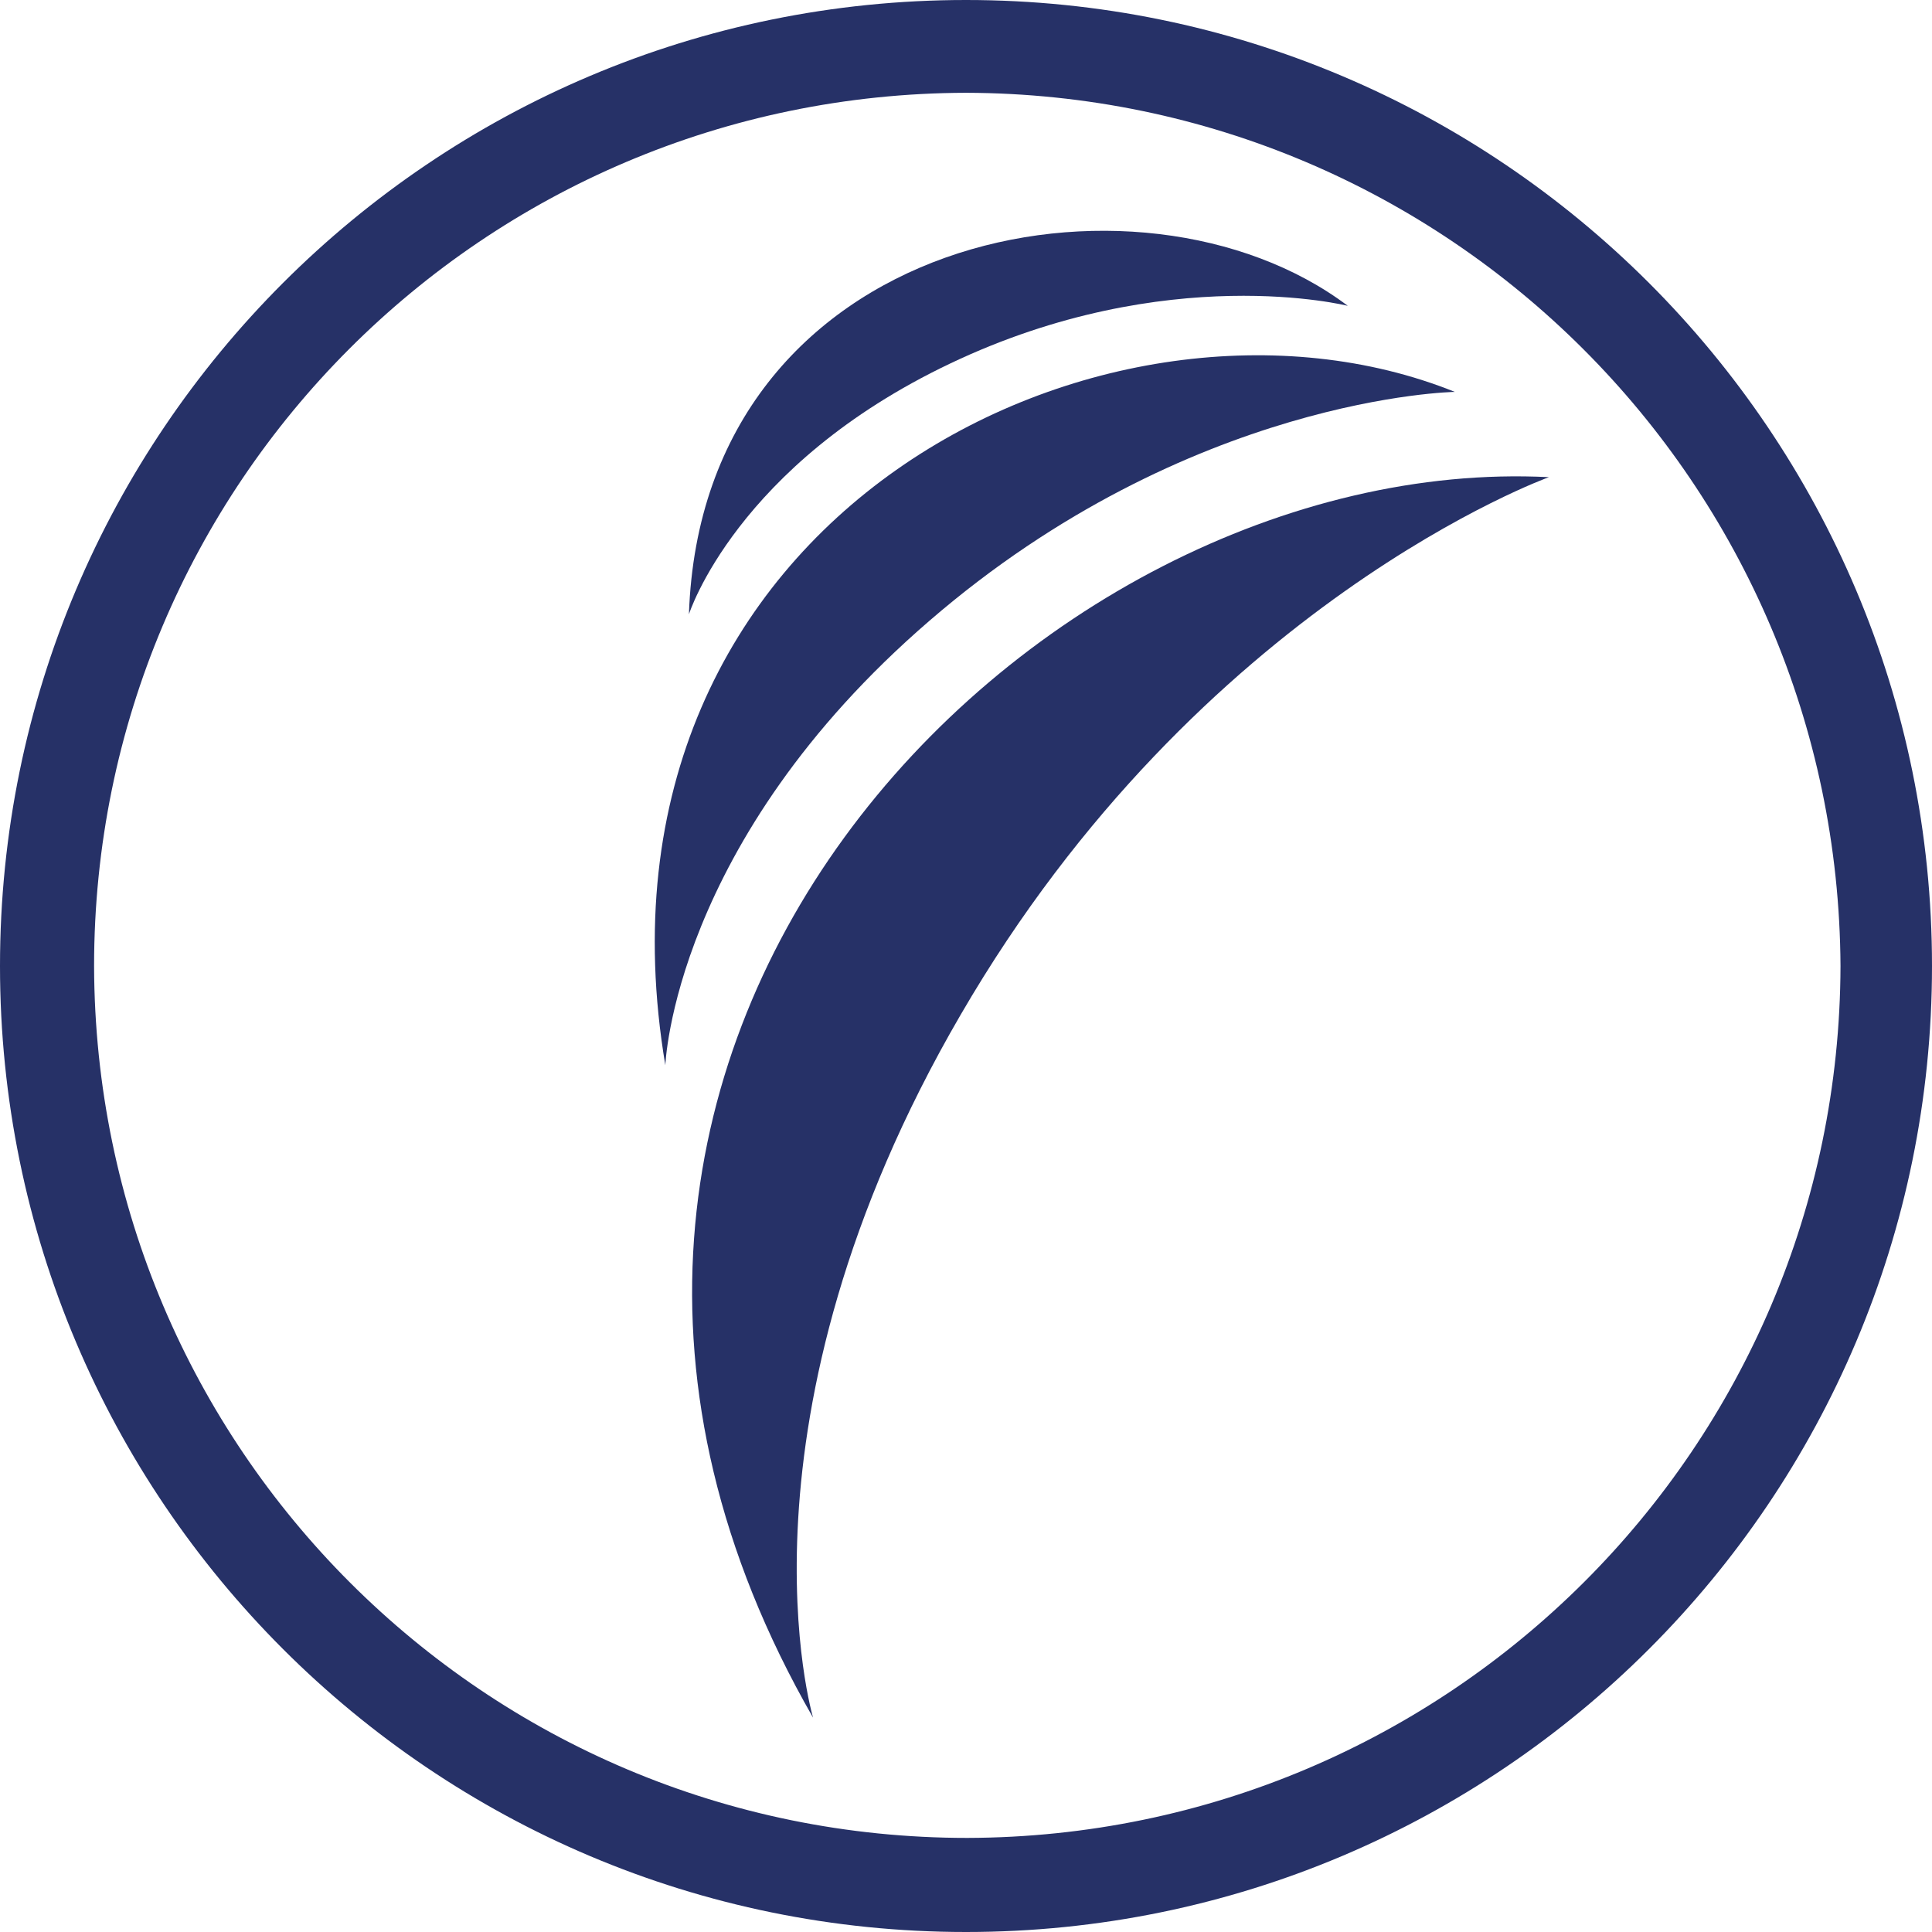
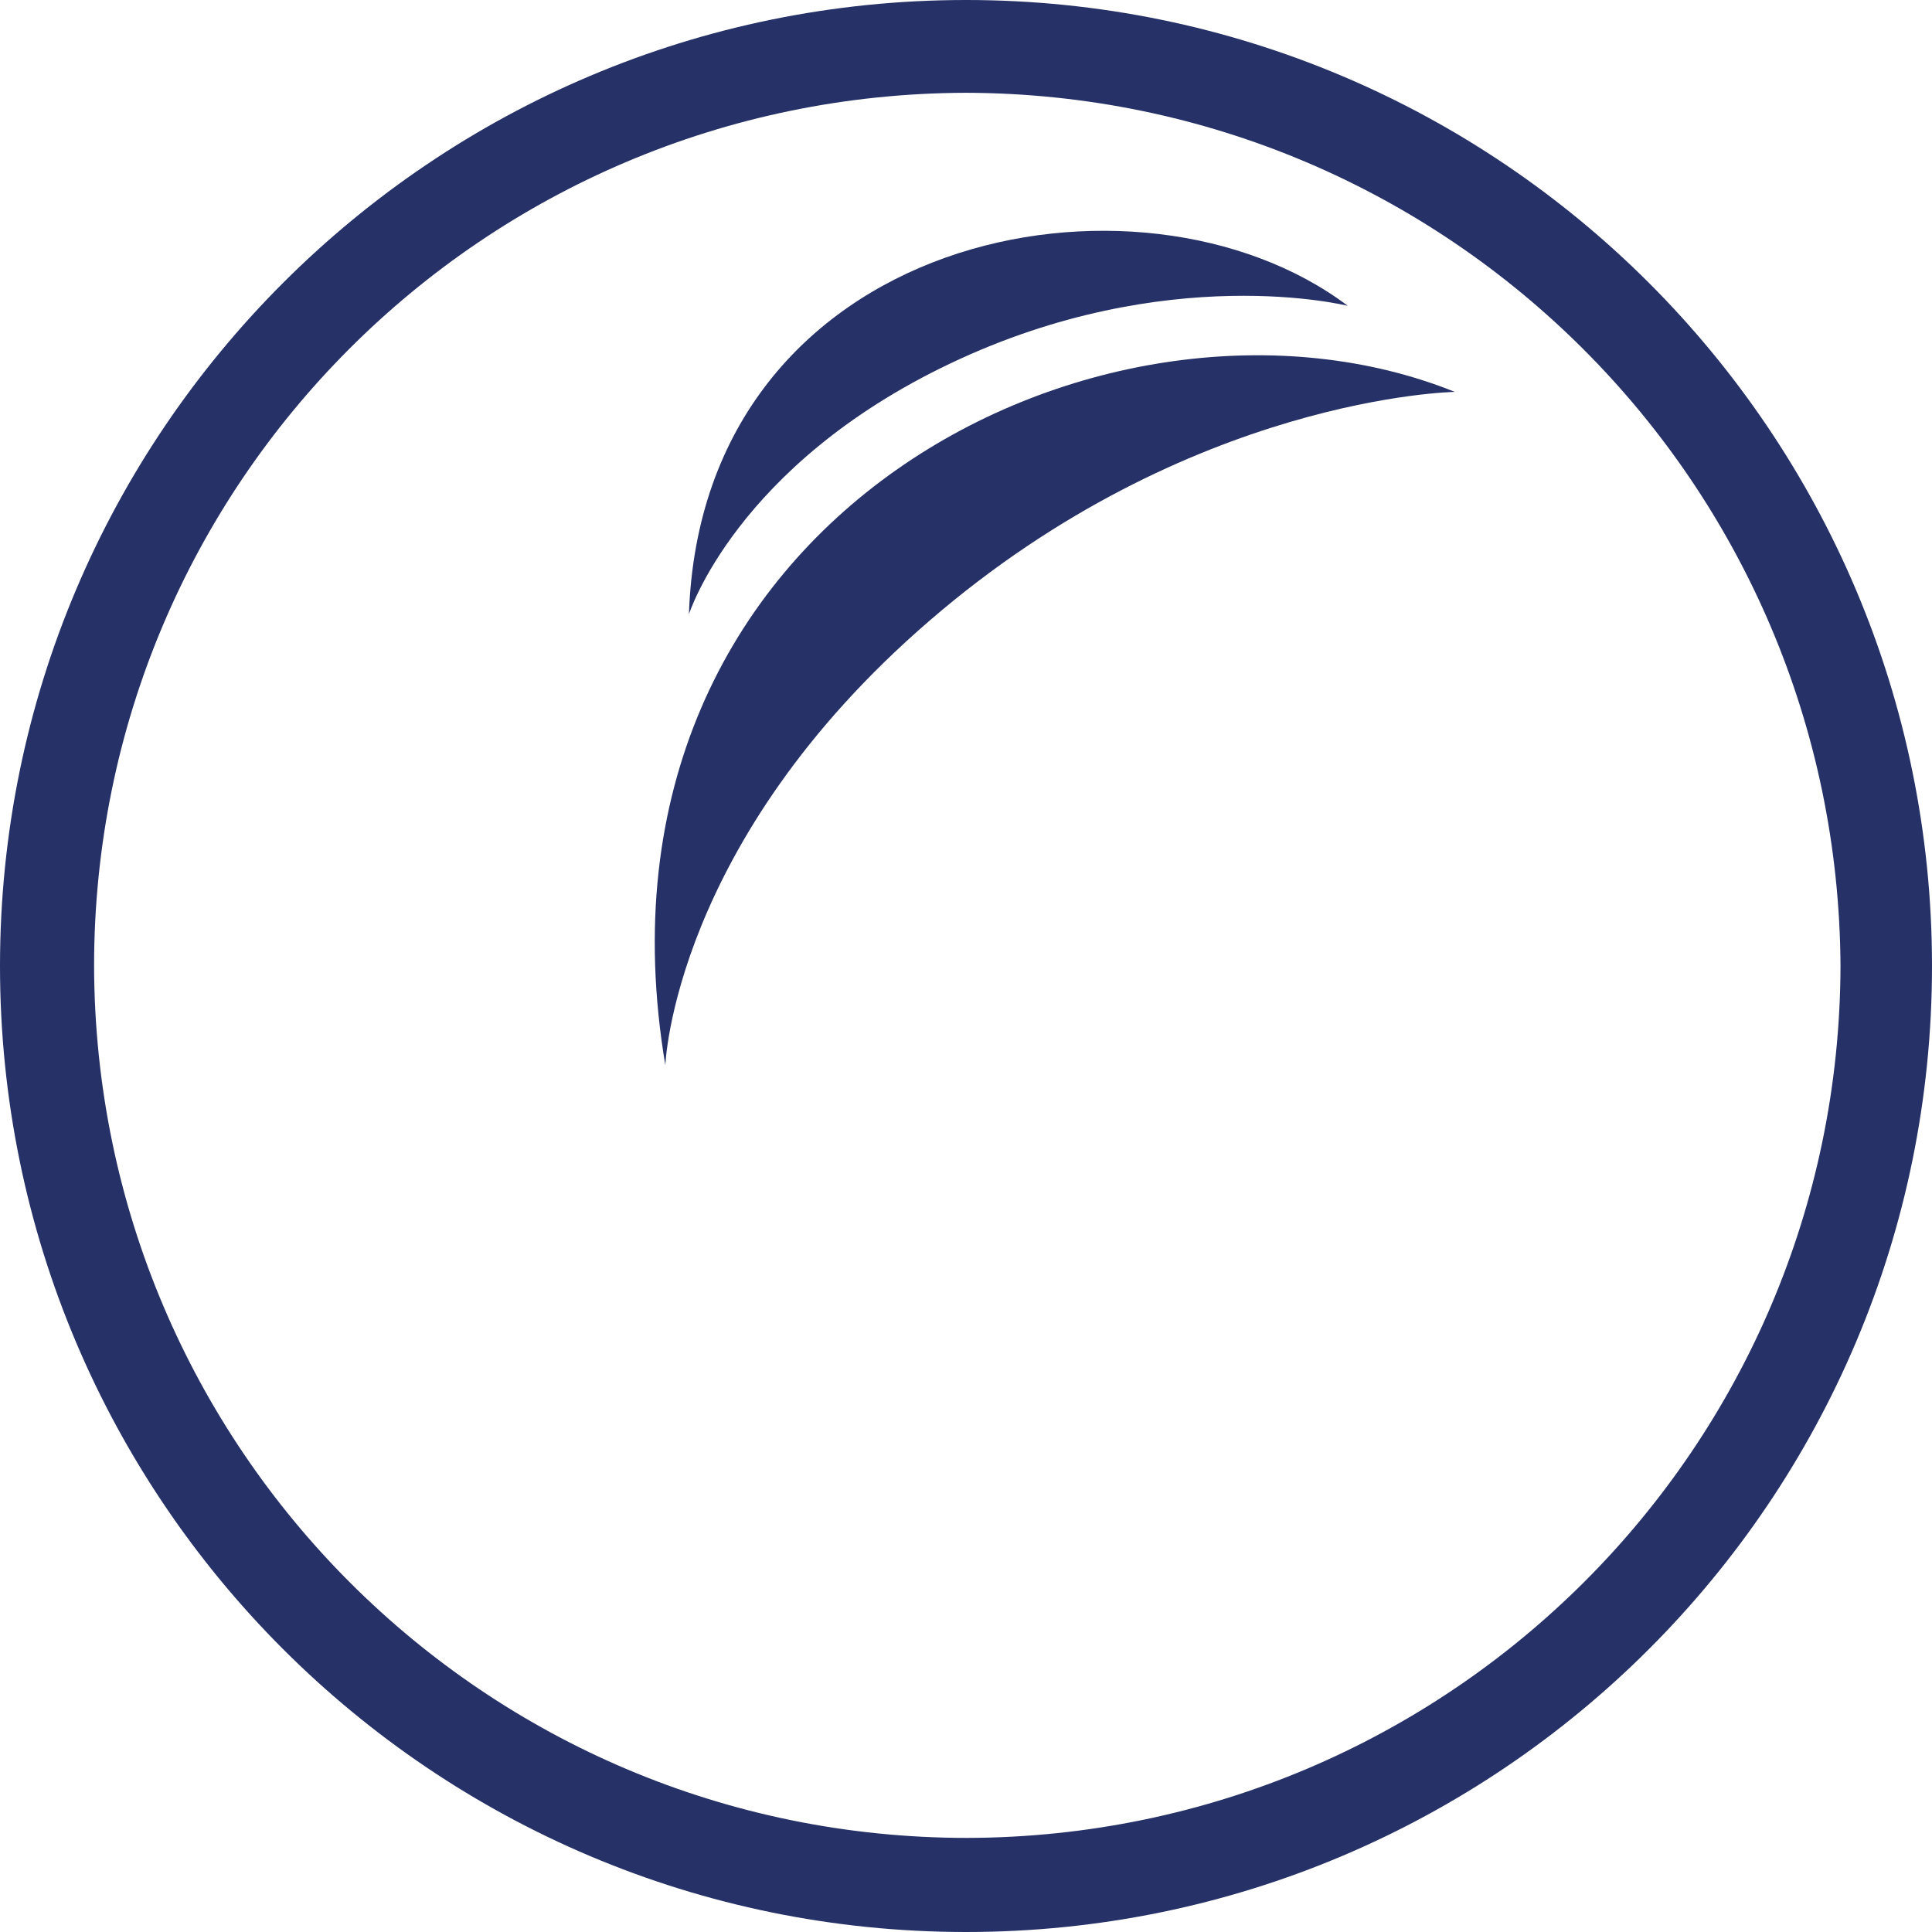
<svg xmlns="http://www.w3.org/2000/svg" version="1.1" id="Layer_1" x="0px" y="0px" viewBox="0 0 745.4 745.4" style="enable-background:new 0 0 745.4 745.4;" xml:space="preserve">
  <style type="text/css">
	.st0{fill:#263167;}
	.st1{fill:#1B181C;}
	.st2{fill:#FFFFFF;}
</style>
  <g>
    <path class="st0" d="M0,372.7C0,166.9,166.9,0,372.7,0s372.7,166.9,372.7,372.7S578.5,745.4,372.7,745.4S0,578.5,0,372.7    M36.3,372.7c0.5,186.1,150.8,336.4,336.9,336.4c186.1-0.5,336.4-150.8,336.9-336.4c-1-186.1-151.3-336.4-337.4-336.9   C186.6,36.3,36.3,186.6,36.3,372.7" />
-     <path class="st0" d="M313.7,662.7c0,0-34.3-114.5,57-271.3C463,232.5,597.6,184.1,597.6,184.1C398.9,174,165.9,405.5,313.7,662.7" />
    <path class="st0" d="M256.7,411c0,0,3-86.2,101.9-171.5c100.4-86.7,202.7-88.3,202.7-88.3C428.7,97.8,220.9,198.2,256.7,411" />
    <path class="st0" d="M265.8,237c0,0,18.2-57.5,100.9-96.8C450.4,100.4,520,118,520,118C439.8,57.5,270.8,89.3,265.8,237" />
  </g>
</svg>